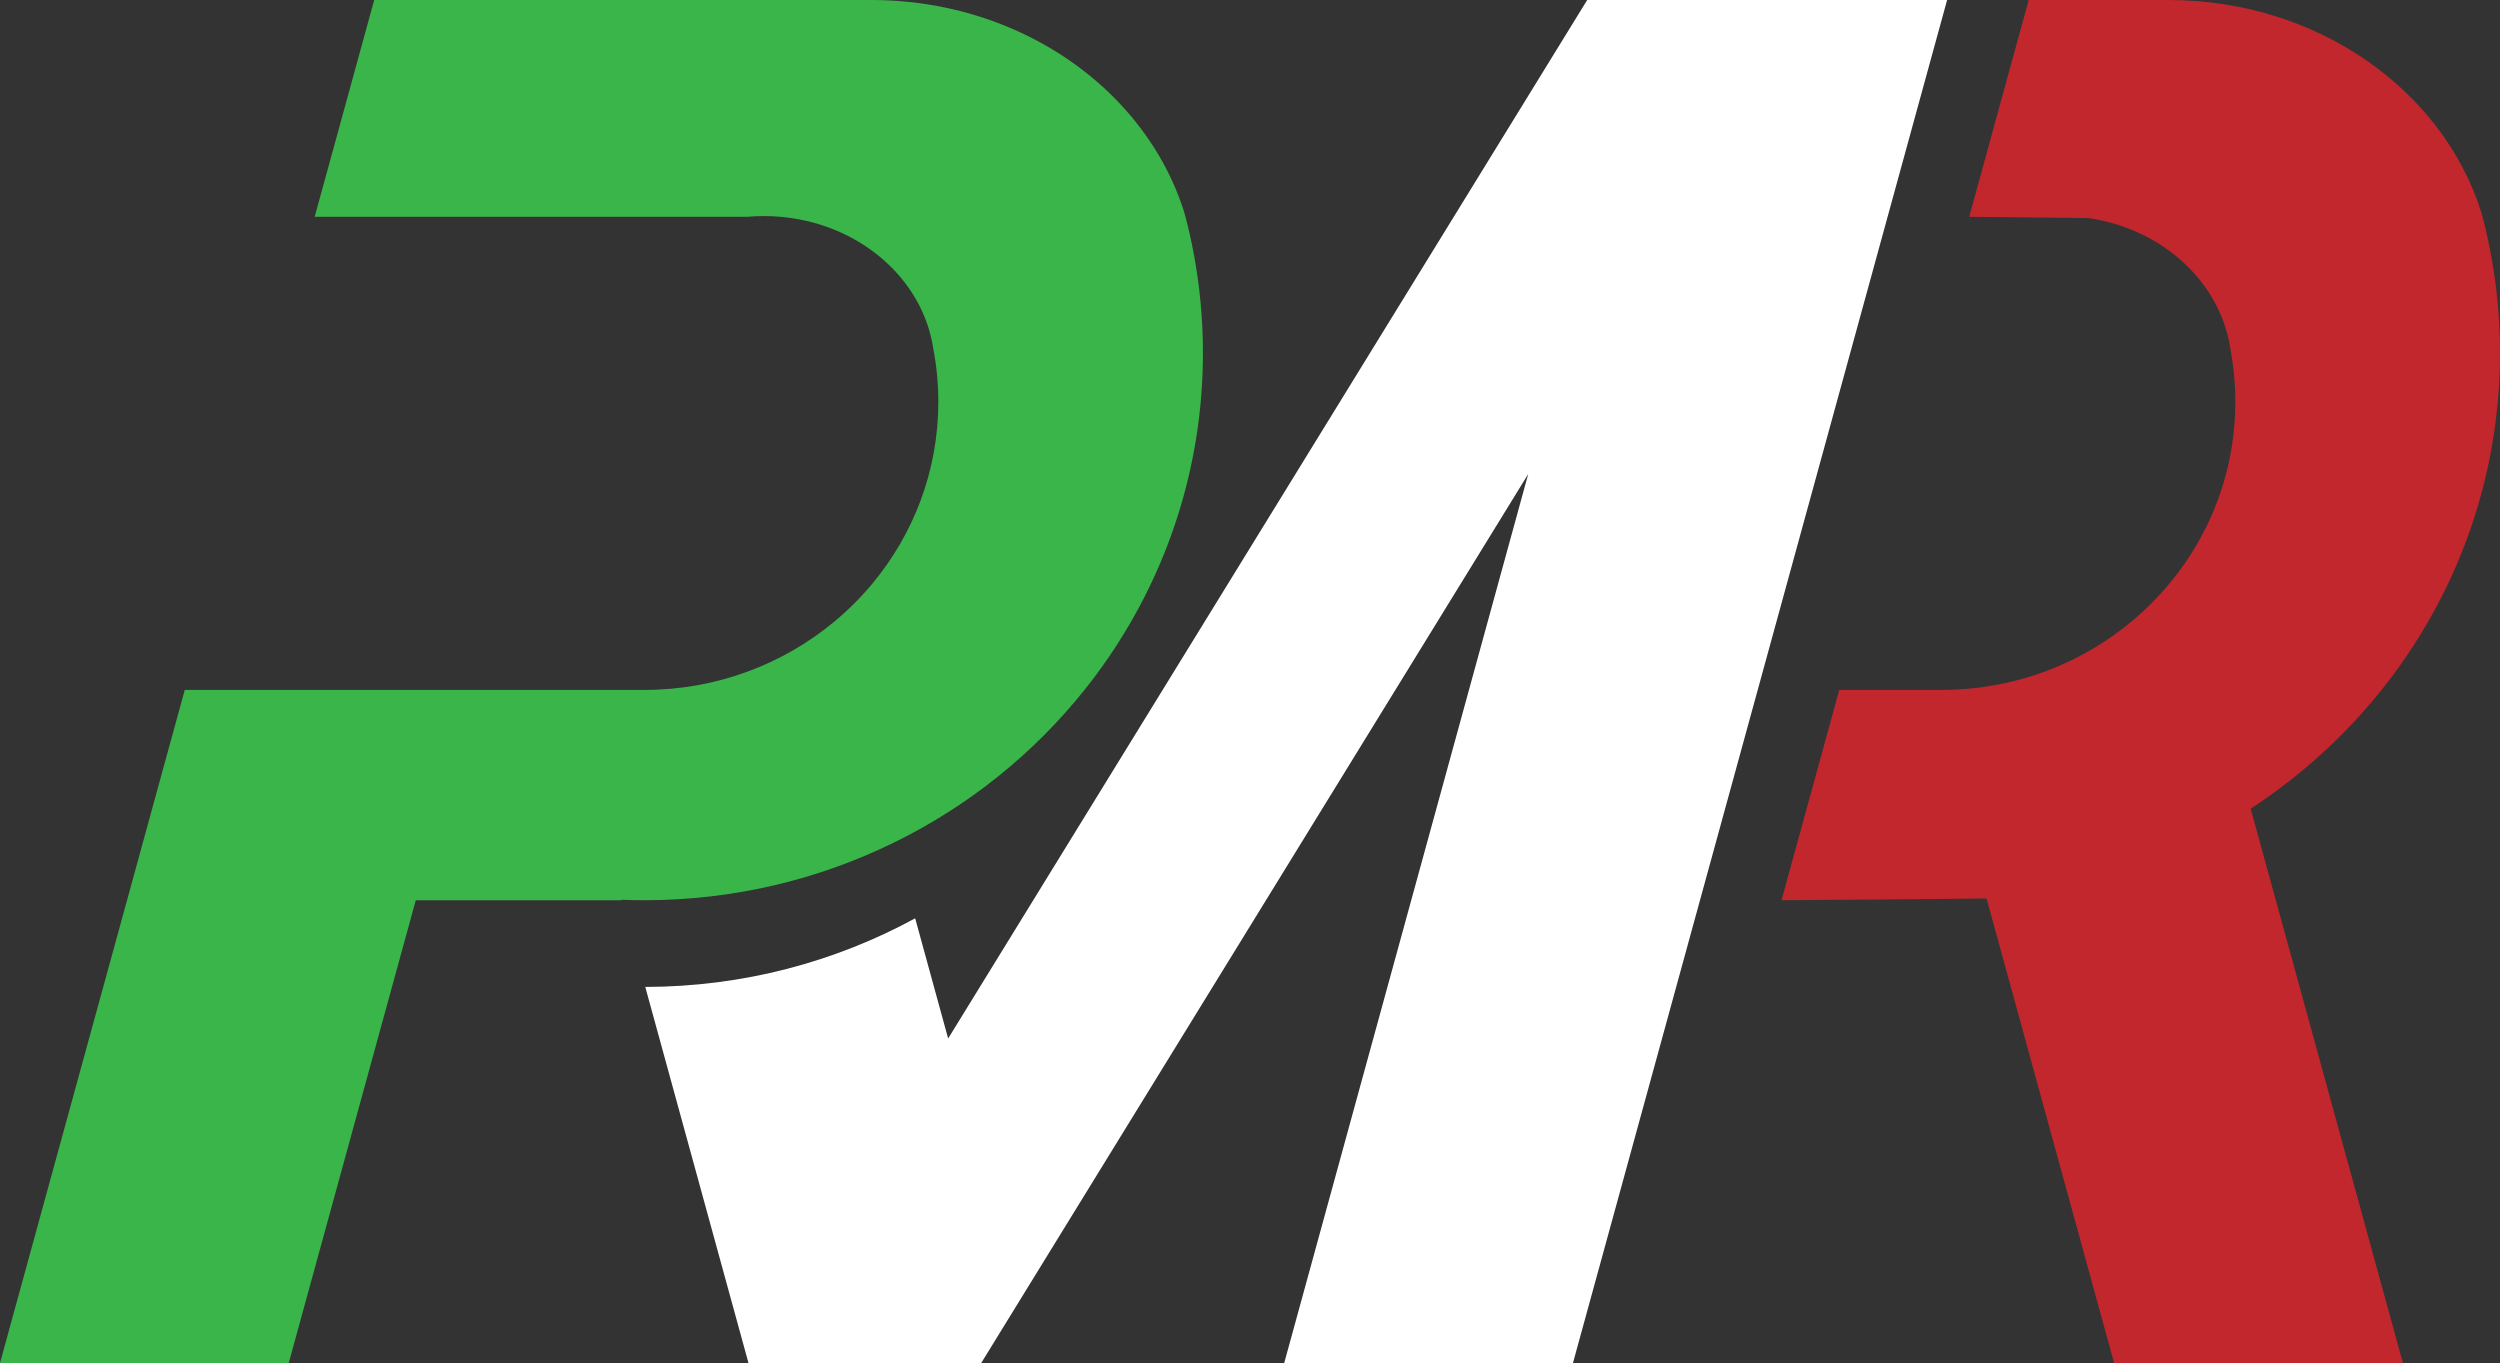
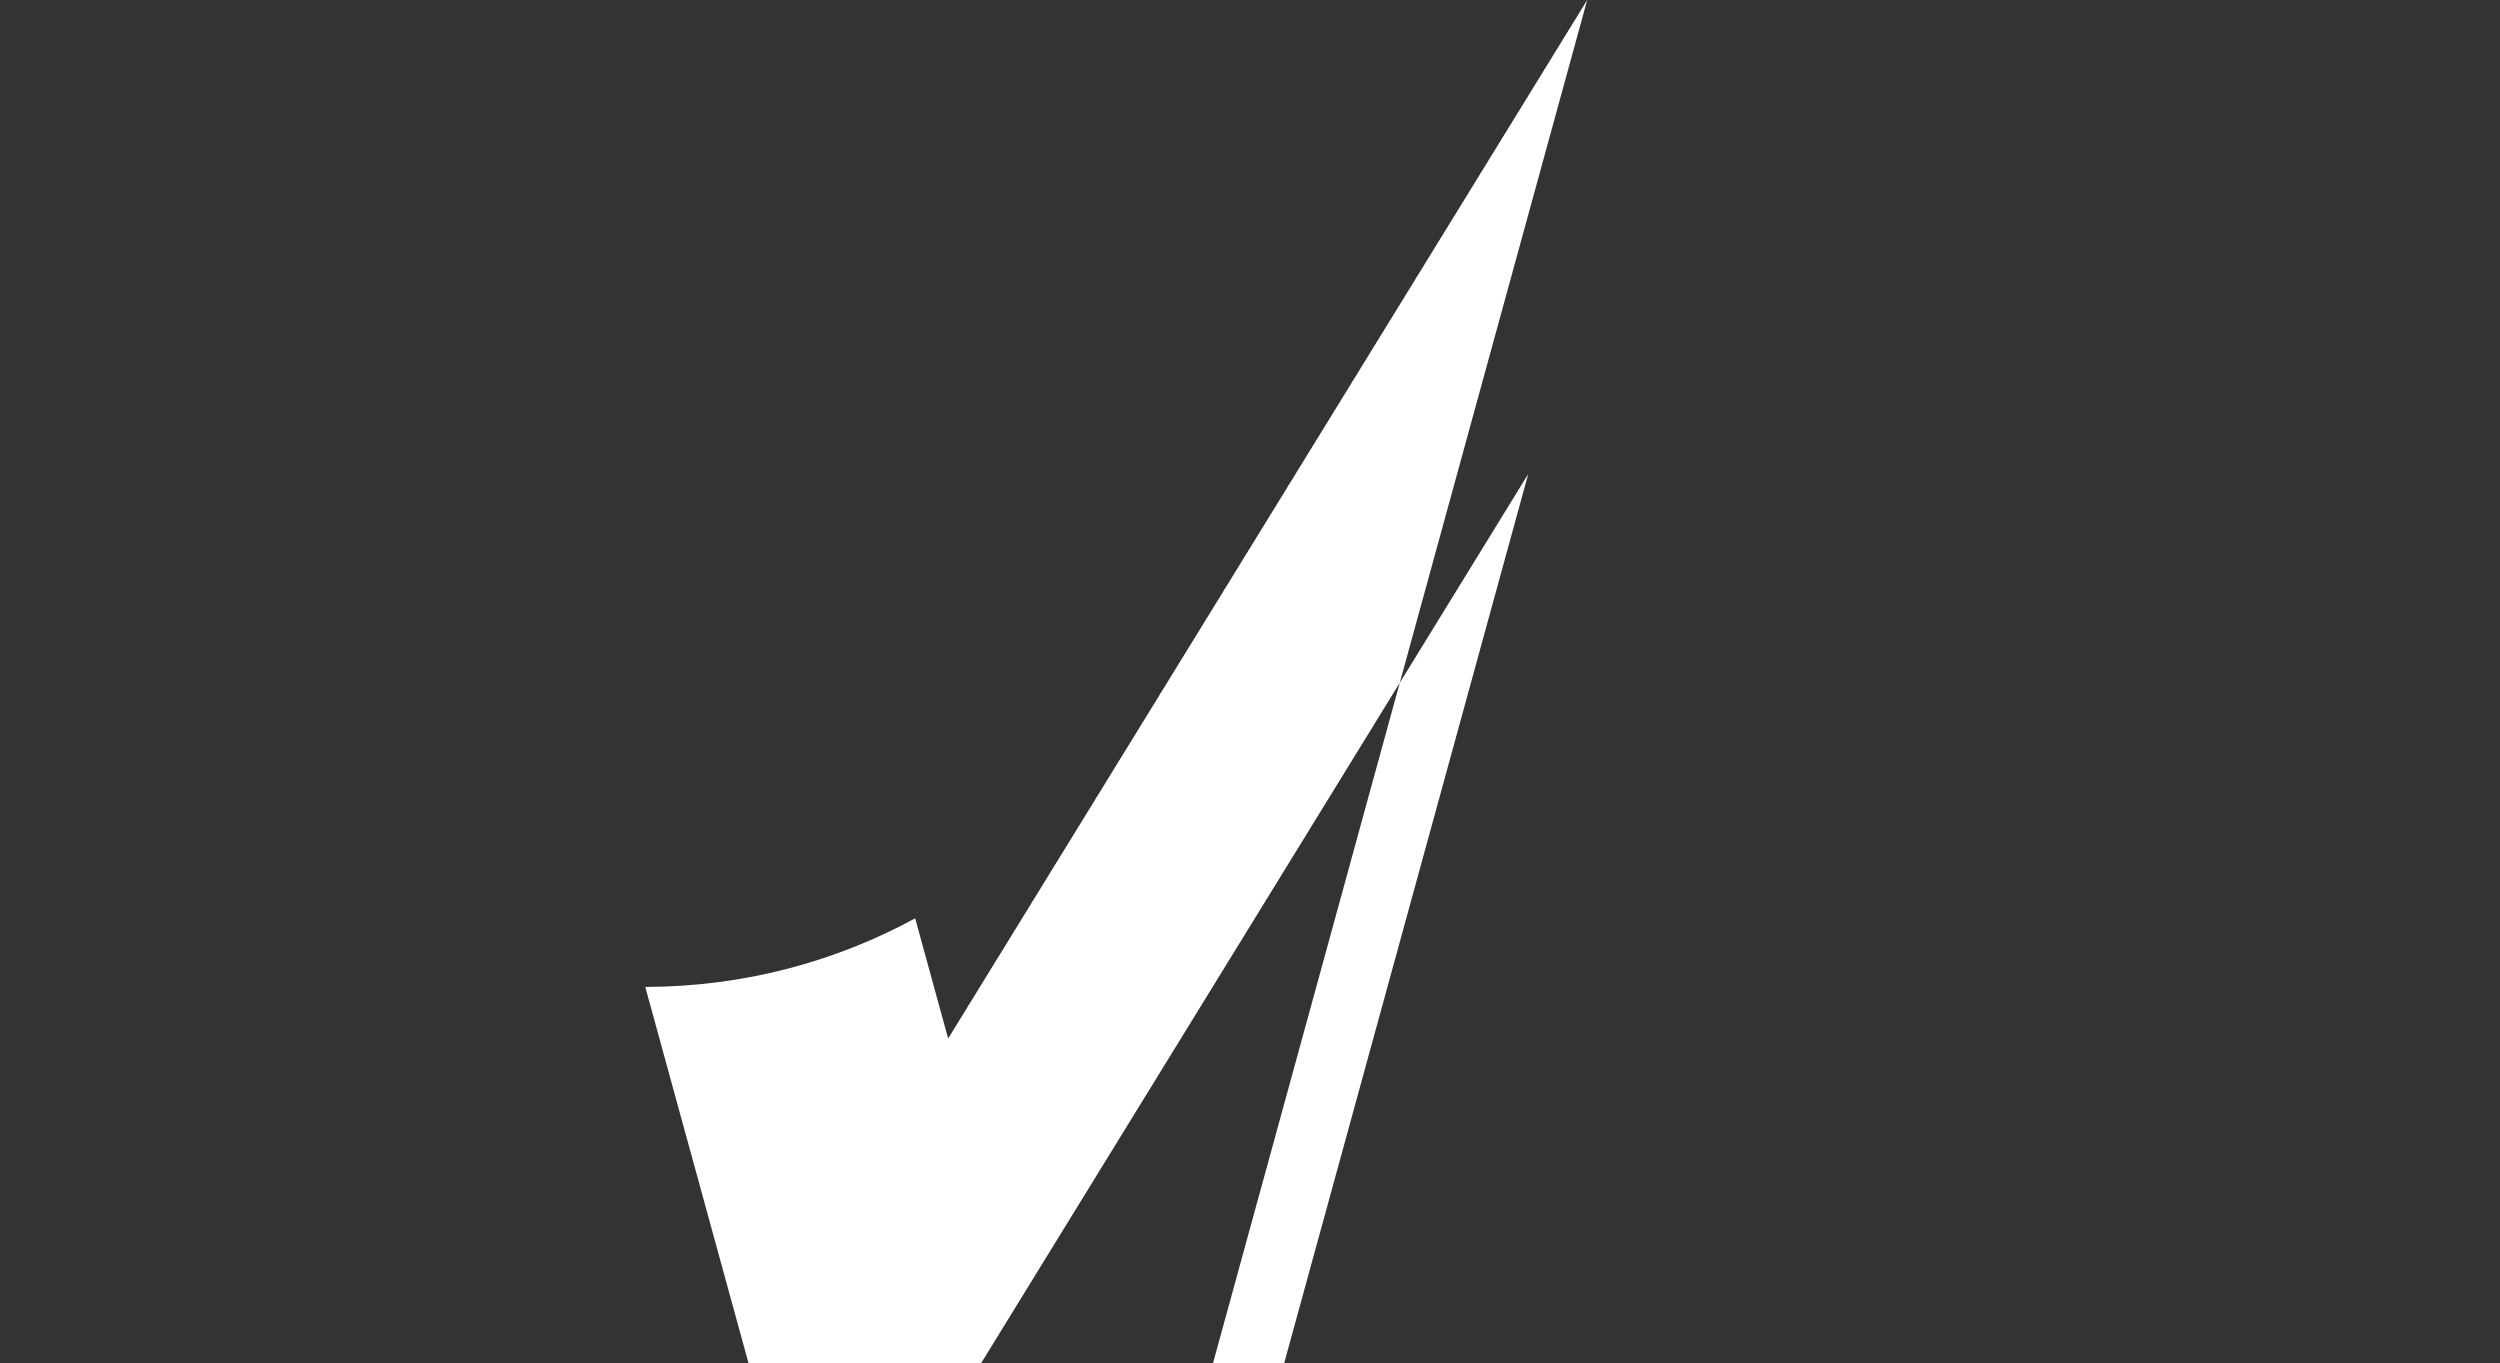
<svg xmlns="http://www.w3.org/2000/svg" id="Layer_2" data-name="Layer 2" viewBox="0 0 429.97 234.42">
  <rect x="0" y="0" width="429.97" height="234.42" fill="#333333" stroke="none" />
  <defs>
    <style> .cls-1 { fill: #fff; } .cls-2 { fill: #c1272d; } .cls-3 { fill: #39b54a; } </style>
  </defs>
  <g id="Layer_1-2" data-name="Layer 1">
    <g>
-       <path class="cls-3" d="M206.89,60.71c0,2.51-.1,5-.3,7.46-1.52,18.97-8.78,36.35-20.07,50.49-8.75,10.95-19.91,19.95-32.71,26.22-12.95,6.37-27.56,9.95-43.03,9.95-1.31,0-2.62-.03-3.92-.08l.02,.08h-35.37l-1.64,5.97-20.21,73.62H0l21.85-79.59,7.86-28.64,2.07-7.53H110.78c12.43,0,23.82-4.39,32.63-11.68,2.42-2,4.64-4.21,6.64-6.62,7.08-8.52,11.33-19.39,11.33-31.24,0-3.16-.3-6.24-.88-9.23-.16-1.06-.4-2.11-.7-3.12,0-.01,0-.02,0-.03-3.11-10.48-13.23-18.38-25.57-19.45-.94-.09-1.9-.13-2.87-.13s-1.93,.04-2.87,.13H54.12L64.36,0h85.49c8.8,0,17.13,1.83,24.54,5.08,14.07,6.17,24.83,17.49,29.22,31.22,.1,.33,.19,.66,.28,.99,.54,2.07,1.01,4.16,1.41,6.28,1.04,5.56,1.59,11.29,1.59,17.14Z" />
-       <path class="cls-2" d="M413.27,234.42h-49.67l-21.94-79.9c-2.19,.07-35.26,.31-35.26,.31l.99-3.62,8.94-32.55h17.53c15.84,0,29.99-7.13,39.26-18.3,.86-1.03,1.68-2.11,2.46-3.21,5.6-7.97,8.87-17.63,8.87-28.03,0-3.09-.29-6.11-.84-9.04,0-.02,0-.04,0-.06,0-.01-.01-.03-.01-.04-.16-1.11-.4-2.19-.73-3.24-.02-.06-.03-.11-.04-.16-3-9.85-12.21-17.4-23.61-19.07l-20.54-.22L348.91,0h24.02c25.57,0,47.14,15.41,53.8,36.44,.02,.03,.03,.06,.03,.1,.61,2.23,1.14,4.5,1.57,6.8,1.08,5.63,1.64,11.44,1.64,17.37,0,21.86-7.61,41.97-20.37,57.95-6.34,7.93-13.94,14.83-22.51,20.42l26.18,95.34Z" />
-       <path class="cls-1" d="M270.53,234.42h-49.66l41.97-152.9-94.08,152.9h-40.03s-17.75-64.68-17.75-64.68c16.84-.03,32.67-4.31,46.42-11.8l5.67,20.67L272.98,0h61.9l-64.35,234.42Z" />
+       <path class="cls-1" d="M270.53,234.42h-49.66l41.97-152.9-94.08,152.9h-40.03s-17.75-64.68-17.75-64.68c16.84-.03,32.67-4.31,46.42-11.8l5.67,20.67L272.98,0l-64.35,234.42Z" />
    </g>
  </g>
</svg>